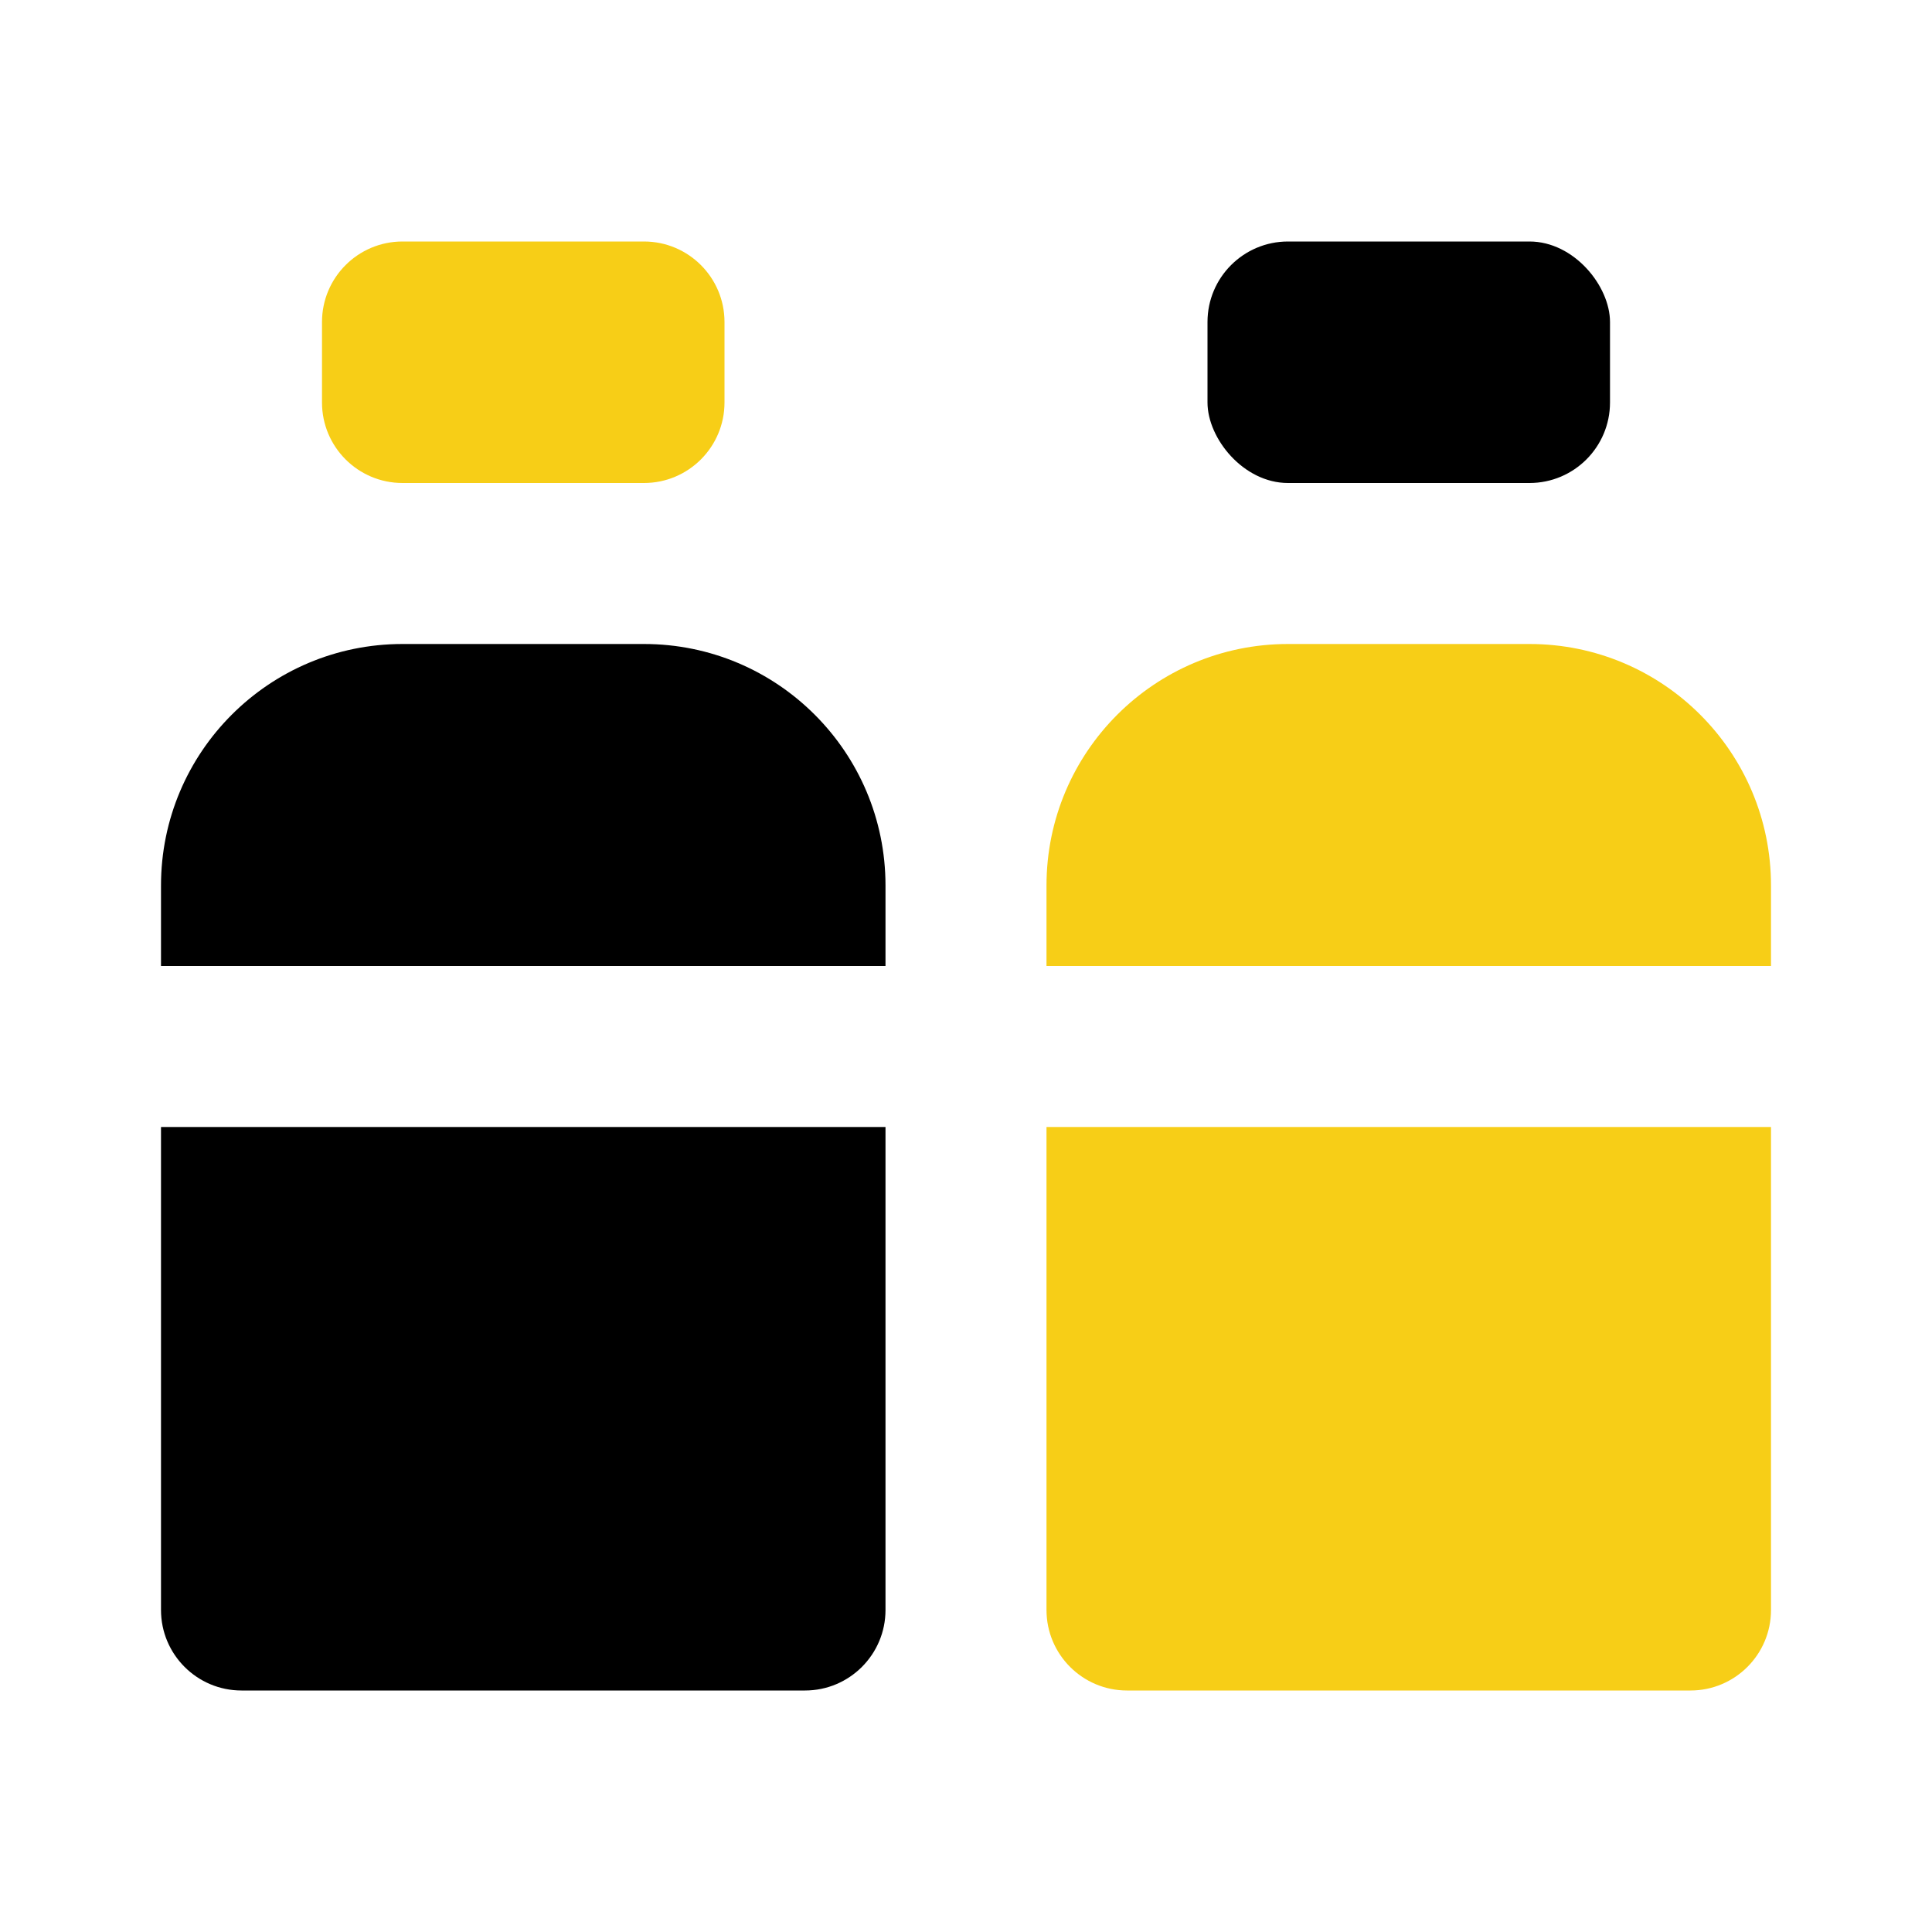
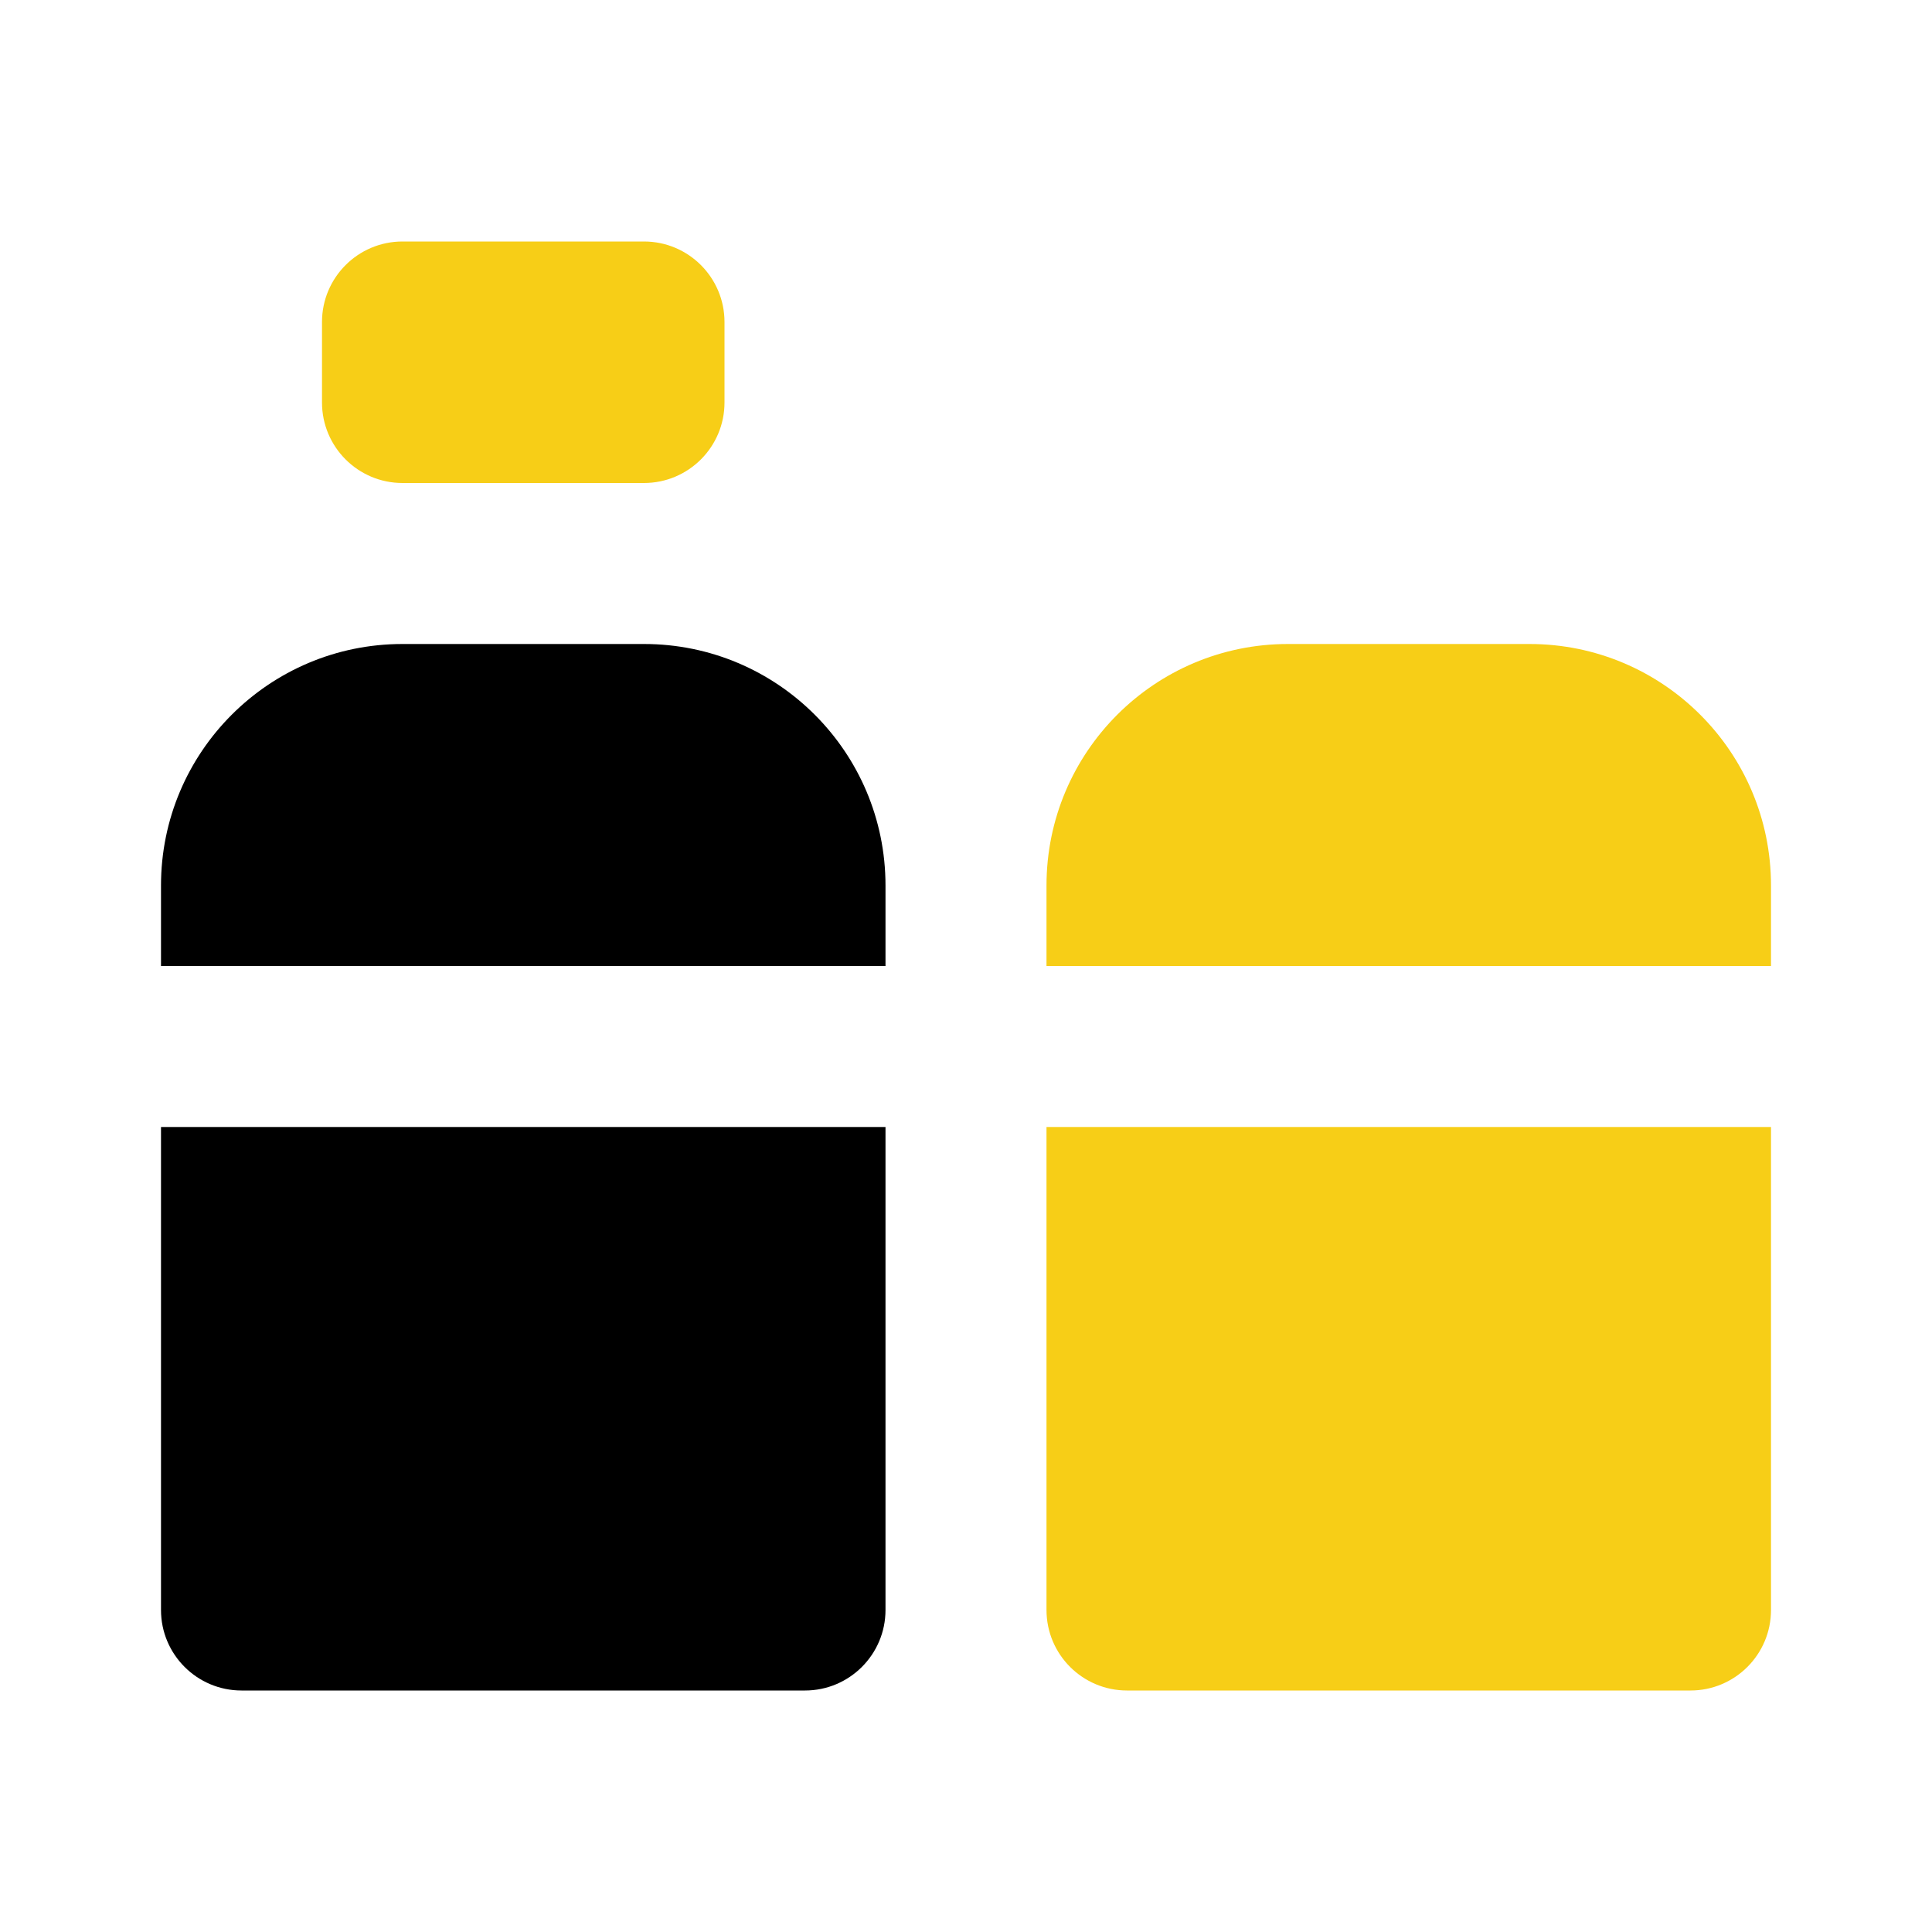
<svg xmlns="http://www.w3.org/2000/svg" width="24" height="24" viewBox="0 0 24 24" fill="none">
-   <path fill-rule="evenodd" clip-rule="evenodd" d="M5 8C3.343 8 2 9.343 2 11V12H11V11C11 9.343 9.657 8 8 8H5ZM11 14H2V20C2 20.552 2.448 21 3 21H10C10.552 21 11 20.552 11 20V14Z" fill="black" />
+   <path fill-rule="evenodd" clip-rule="evenodd" d="M5 8C3.343 8 2 9.343 2 11V12H11V11C11 9.343 9.657 8 8 8H5ZM11 14H2V20C2 20.552 2.448 21 3 21H10C10.552 21 11 20.552 11 20Z" fill="black" />
  <path fill-rule="evenodd" clip-rule="evenodd" d="M4 4C4 3.448 4.448 3 5 3H8C8.552 3 9 3.448 9 4V5C9 5.552 8.552 6 8 6H5C4.448 6 4 5.552 4 5V4ZM13 11C13 9.343 14.343 8 16 8H19C20.657 8 22 9.343 22 11V12H13V11ZM13 14V20C13 20.552 13.448 21 14 21H21C21.552 21 22 20.552 22 20V14H13Z" fill="#F7CE17" />
-   <rect x="15" y="3" width="5" height="3" rx="1" fill="black" />
</svg>